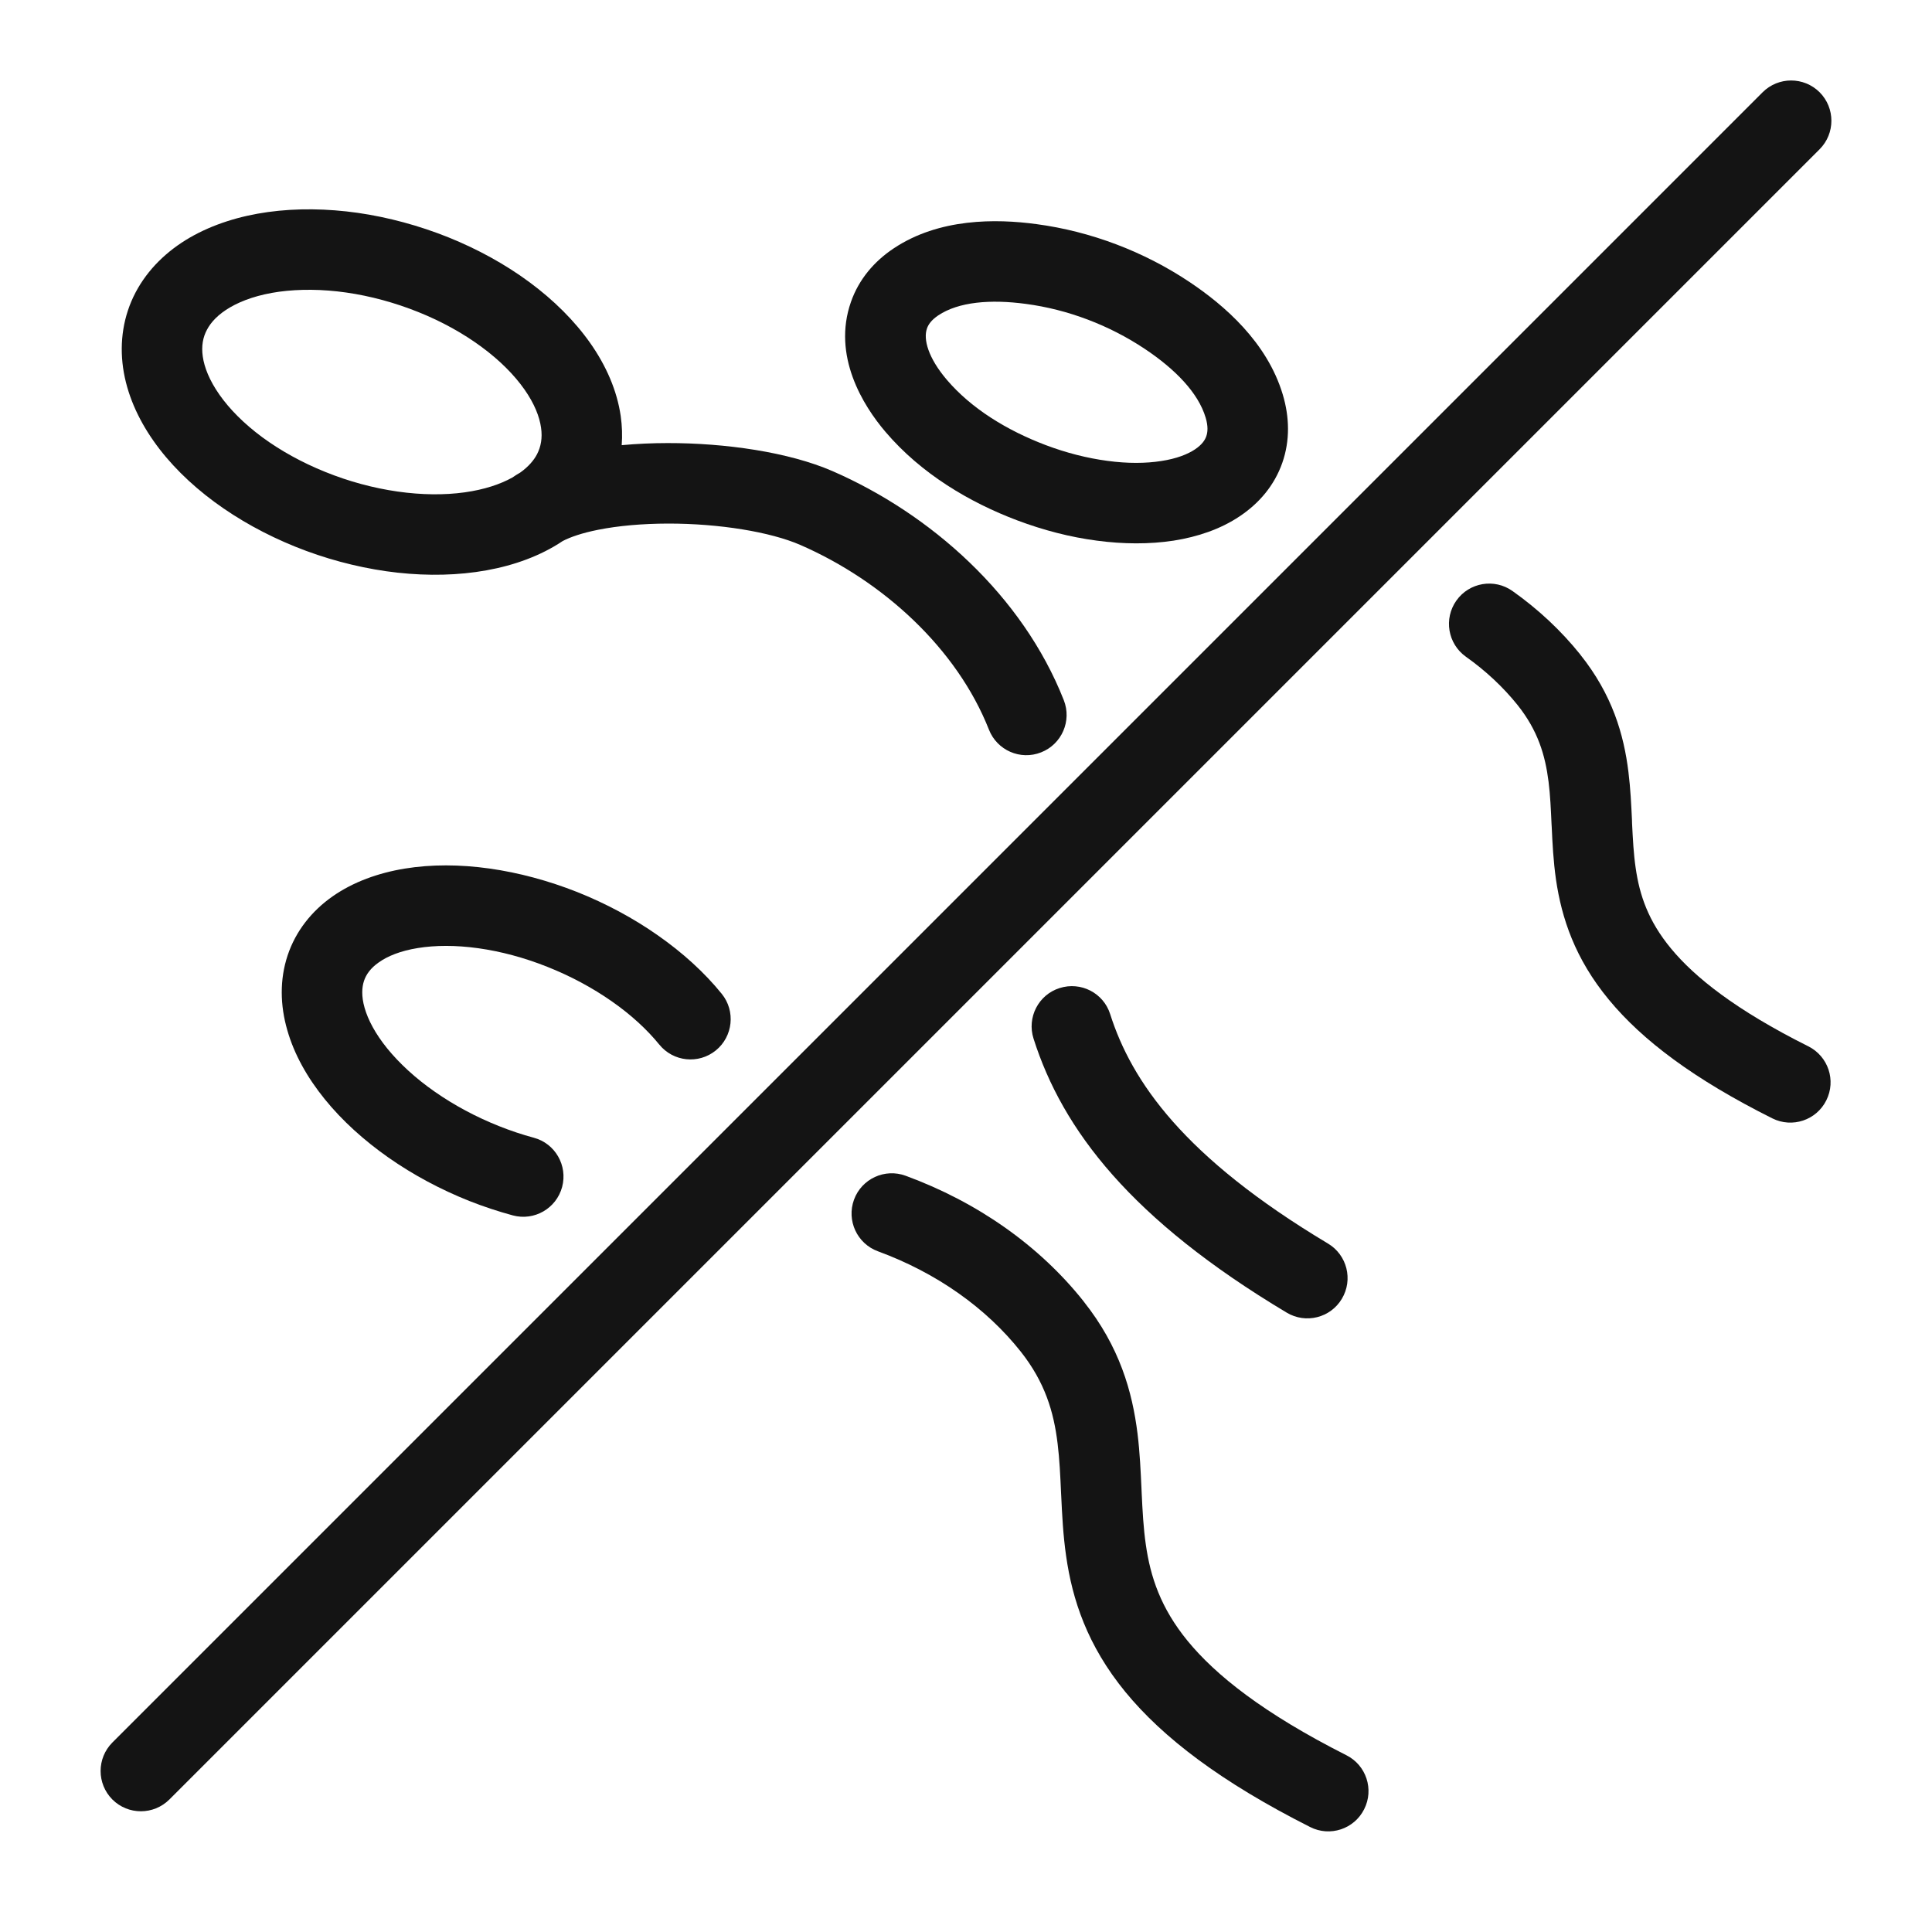
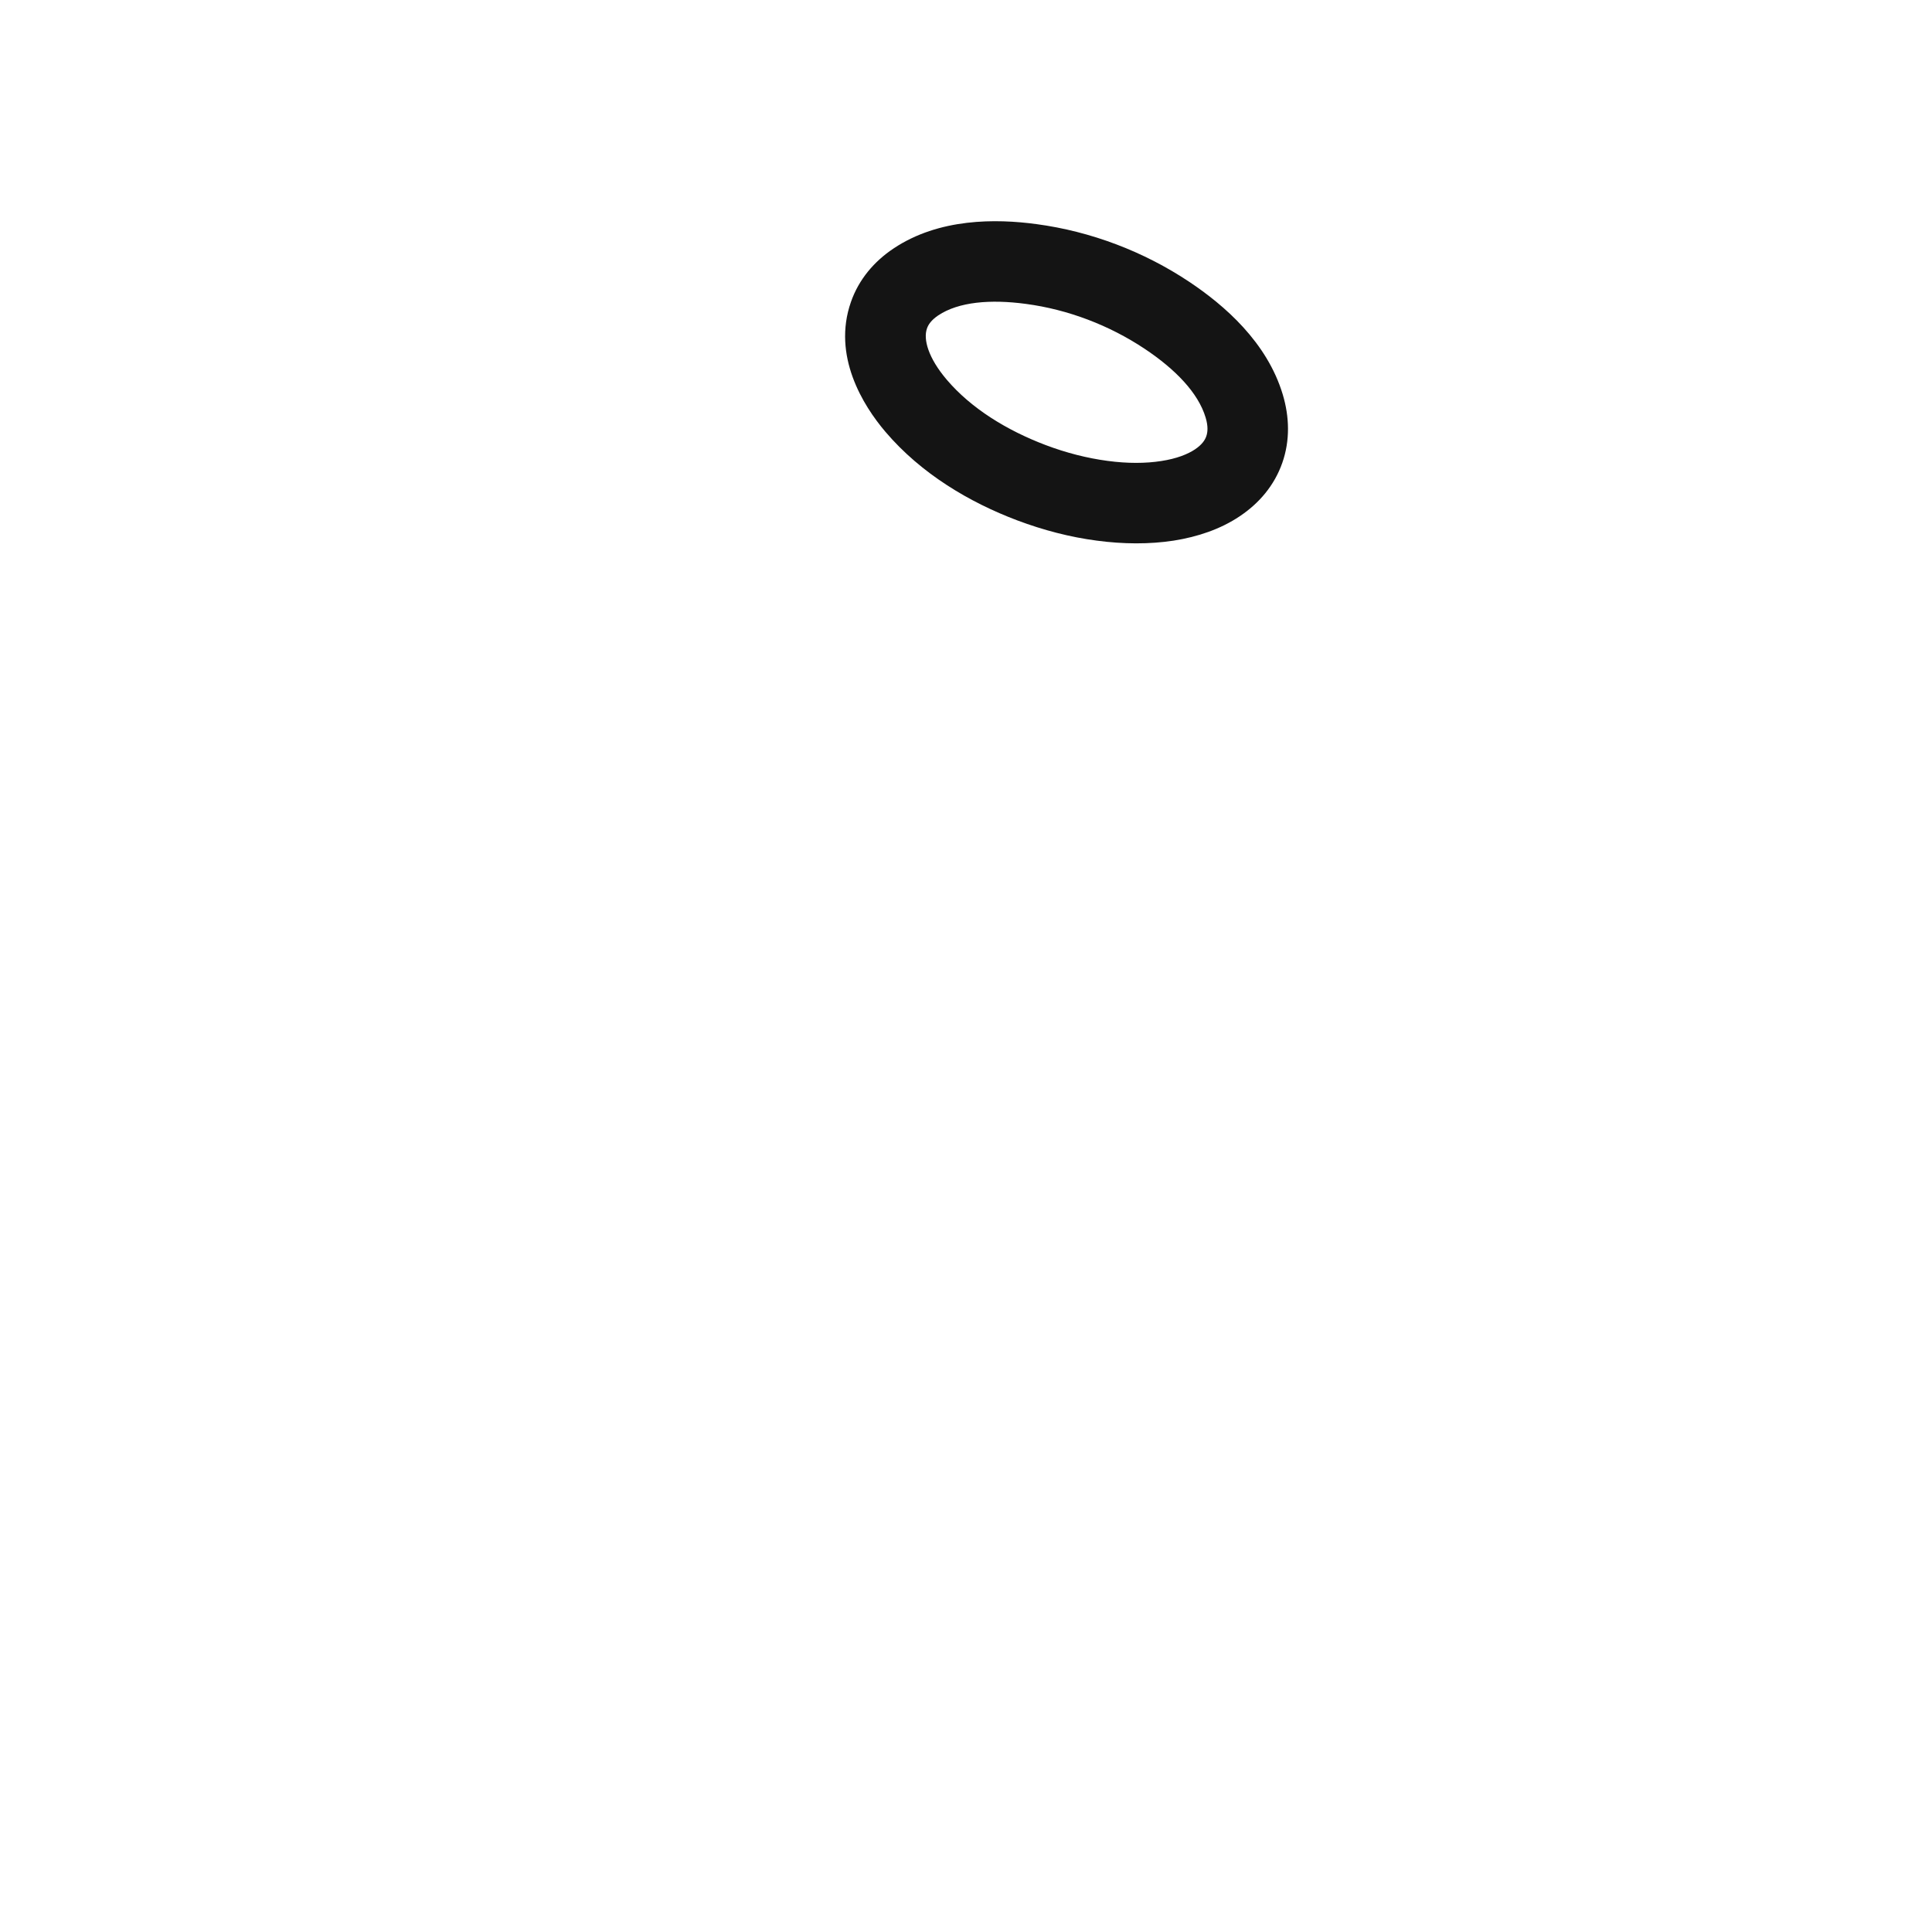
<svg xmlns="http://www.w3.org/2000/svg" width="24" height="24" viewBox="0 0 24 24" fill="none">
-   <path fill-rule="evenodd" clip-rule="evenodd" d="M4.302 3.634C4.002 3.591 3.718 3.59 3.467 3.624C3.215 3.659 3.012 3.729 2.86 3.817C2.71 3.904 2.619 4.003 2.57 4.098C2.521 4.19 2.5 4.298 2.519 4.429C2.538 4.563 2.601 4.725 2.726 4.903C2.85 5.08 3.028 5.261 3.256 5.43C3.484 5.598 3.751 5.746 4.042 5.863C4.333 5.981 4.638 6.063 4.938 6.106C5.239 6.149 5.523 6.151 5.773 6.116C6.016 6.082 6.213 6.016 6.363 5.933C6.395 5.911 6.428 5.89 6.463 5.87C6.565 5.797 6.631 5.719 6.671 5.643C6.719 5.55 6.74 5.442 6.721 5.312C6.702 5.177 6.64 5.016 6.515 4.838C6.39 4.66 6.212 4.479 5.984 4.311C5.756 4.142 5.489 3.994 5.198 3.877C4.907 3.76 4.602 3.677 4.302 3.634ZM7.723 5.53C7.732 5.412 7.728 5.291 7.711 5.17C7.665 4.85 7.529 4.542 7.333 4.263C7.137 3.984 6.878 3.728 6.578 3.506C6.278 3.284 5.936 3.096 5.572 2.949C5.208 2.803 4.825 2.699 4.444 2.644C4.062 2.59 3.684 2.585 3.329 2.634C2.976 2.683 2.644 2.787 2.359 2.951C2.073 3.117 1.836 3.345 1.684 3.633C1.532 3.923 1.483 4.246 1.529 4.57C1.575 4.89 1.711 5.198 1.907 5.477C2.103 5.757 2.362 6.012 2.662 6.234C2.963 6.456 3.304 6.644 3.668 6.791C4.032 6.938 4.415 7.041 4.797 7.096C5.178 7.15 5.557 7.155 5.911 7.106C6.264 7.057 6.597 6.954 6.881 6.789C6.918 6.767 6.955 6.745 6.99 6.721C7.084 6.672 7.229 6.621 7.431 6.581C7.681 6.531 7.98 6.505 8.296 6.504C8.939 6.503 9.573 6.609 9.941 6.769C10.969 7.217 11.887 8.055 12.285 9.064C12.386 9.321 12.676 9.448 12.933 9.346C13.19 9.245 13.316 8.955 13.215 8.698C12.701 7.393 11.559 6.383 10.341 5.852C9.797 5.616 9.01 5.503 8.294 5.504C8.102 5.504 7.91 5.513 7.723 5.53ZM13.163 12.274C13.427 12.19 13.708 12.335 13.791 12.598C14.057 13.433 14.703 14.375 16.497 15.448C16.734 15.59 16.811 15.897 16.669 16.134C16.528 16.371 16.221 16.448 15.984 16.306C14.051 15.15 13.2 14.037 12.839 12.902C12.755 12.639 12.9 12.357 13.163 12.274Z" fill="#141414" />
-   <path fill-rule="evenodd" clip-rule="evenodd" d="M10.609 14.902C10.514 15.162 10.647 15.449 10.906 15.544C11.638 15.813 12.251 16.249 12.68 16.79C12.981 17.171 13.09 17.537 13.138 17.933C13.162 18.129 13.171 18.326 13.181 18.547C13.182 18.56 13.183 18.573 13.183 18.586C13.194 18.816 13.206 19.07 13.244 19.331C13.321 19.87 13.505 20.438 13.979 21.017C14.445 21.585 15.167 22.137 16.275 22.696C16.521 22.821 16.822 22.722 16.946 22.475C17.071 22.229 16.972 21.928 16.725 21.804C15.69 21.281 15.099 20.806 14.753 20.384C14.417 19.973 14.291 19.587 14.234 19.189C14.204 18.982 14.193 18.773 14.182 18.541C14.181 18.525 14.181 18.509 14.18 18.493C14.17 18.28 14.16 18.047 14.131 17.811C14.066 17.287 13.909 16.731 13.463 16.169L13.463 16.168C12.91 15.471 12.139 14.932 11.251 14.606C10.992 14.51 10.704 14.643 10.609 14.902Z" fill="#141414" />
-   <path fill-rule="evenodd" clip-rule="evenodd" d="M18.092 7.46C17.932 7.686 17.985 7.998 18.21 8.158C18.457 8.333 18.672 8.535 18.85 8.756C18.85 8.756 18.85 8.756 18.85 8.756C19.104 9.074 19.195 9.379 19.237 9.713C19.258 9.88 19.265 10.048 19.274 10.24C19.275 10.251 19.275 10.262 19.276 10.273C19.285 10.472 19.296 10.696 19.329 10.926C19.399 11.403 19.563 11.908 19.988 12.421C20.403 12.923 21.043 13.406 22.017 13.893C22.264 14.016 22.564 13.916 22.687 13.669C22.811 13.422 22.711 13.122 22.464 12.998C21.562 12.547 21.053 12.14 20.759 11.784C20.473 11.439 20.367 11.117 20.319 10.783C20.293 10.607 20.284 10.428 20.274 10.227C20.274 10.213 20.273 10.2 20.273 10.186C20.264 10.002 20.255 9.797 20.229 9.59C20.172 9.126 20.03 8.631 19.631 8.132L19.631 8.131C19.392 7.833 19.108 7.568 18.789 7.342C18.564 7.182 18.252 7.235 18.092 7.46Z" fill="#141414" />
-   <path fill-rule="evenodd" clip-rule="evenodd" d="M6.079 10.789C5.716 10.738 5.358 10.736 5.028 10.79C4.699 10.844 4.39 10.955 4.133 11.134C3.873 11.316 3.674 11.565 3.573 11.868C3.473 12.169 3.48 12.488 3.568 12.794C3.654 13.098 3.819 13.389 4.034 13.654C4.25 13.921 4.521 14.166 4.826 14.38C5.133 14.595 5.473 14.777 5.83 14.919C6.008 14.989 6.189 15.049 6.37 15.098C6.637 15.17 6.911 15.012 6.983 14.745C7.054 14.479 6.897 14.204 6.63 14.133C6.486 14.094 6.342 14.046 6.199 13.989C5.912 13.875 5.64 13.729 5.4 13.561C5.159 13.393 4.961 13.209 4.811 13.025C4.661 12.84 4.571 12.667 4.529 12.519C4.488 12.375 4.495 12.265 4.522 12.184C4.548 12.106 4.603 12.026 4.707 11.954C4.814 11.878 4.973 11.812 5.19 11.777C5.405 11.742 5.66 11.74 5.94 11.779C6.22 11.818 6.513 11.896 6.801 12.011C7.088 12.125 7.36 12.271 7.6 12.439C7.841 12.607 8.039 12.791 8.189 12.975C8.363 13.19 8.677 13.223 8.892 13.049C9.106 12.875 9.139 12.56 8.966 12.346C8.75 12.079 8.479 11.834 8.173 11.62C7.867 11.405 7.526 11.223 7.17 11.081C6.813 10.94 6.443 10.84 6.079 10.789Z" fill="#141414" />
  <path fill-rule="evenodd" clip-rule="evenodd" d="M12.875 2.784C12.372 2.716 11.666 2.709 11.101 3.086C10.859 3.247 10.669 3.47 10.571 3.75C10.336 4.42 10.721 5.038 11 5.365C11.445 5.888 12.048 6.242 12.636 6.464C12.96 6.586 13.295 6.673 13.625 6.716C13.954 6.76 14.279 6.762 14.579 6.716C14.878 6.669 15.162 6.573 15.399 6.414C15.641 6.253 15.831 6.03 15.929 5.75C16.027 5.471 16.018 5.178 15.935 4.901C15.74 4.25 15.208 3.791 14.775 3.502C14.21 3.125 13.551 2.874 12.875 2.784ZM11.655 3.918C11.908 3.749 12.304 3.716 12.743 3.775C13.265 3.844 13.78 4.04 14.221 4.334C14.596 4.584 14.885 4.878 14.977 5.188C15.01 5.297 15.002 5.371 14.985 5.419C14.969 5.467 14.931 5.524 14.845 5.582C14.755 5.642 14.617 5.698 14.425 5.727C14.234 5.757 14.008 5.759 13.757 5.725C13.508 5.692 13.246 5.626 12.99 5.529C12.507 5.346 12.065 5.074 11.761 4.717C11.529 4.444 11.468 4.213 11.515 4.081C11.531 4.033 11.569 3.976 11.655 3.918Z" fill="#141414" />
-   <path fill-rule="evenodd" clip-rule="evenodd" d="M1.396 22.354C1.201 22.158 1.201 21.842 1.396 21.646L21.896 1.146C22.092 0.951 22.408 0.951 22.604 1.146C22.799 1.342 22.799 1.658 22.604 1.854L2.104 22.354C1.908 22.549 1.592 22.549 1.396 22.354Z" fill="#141414" />
</svg>